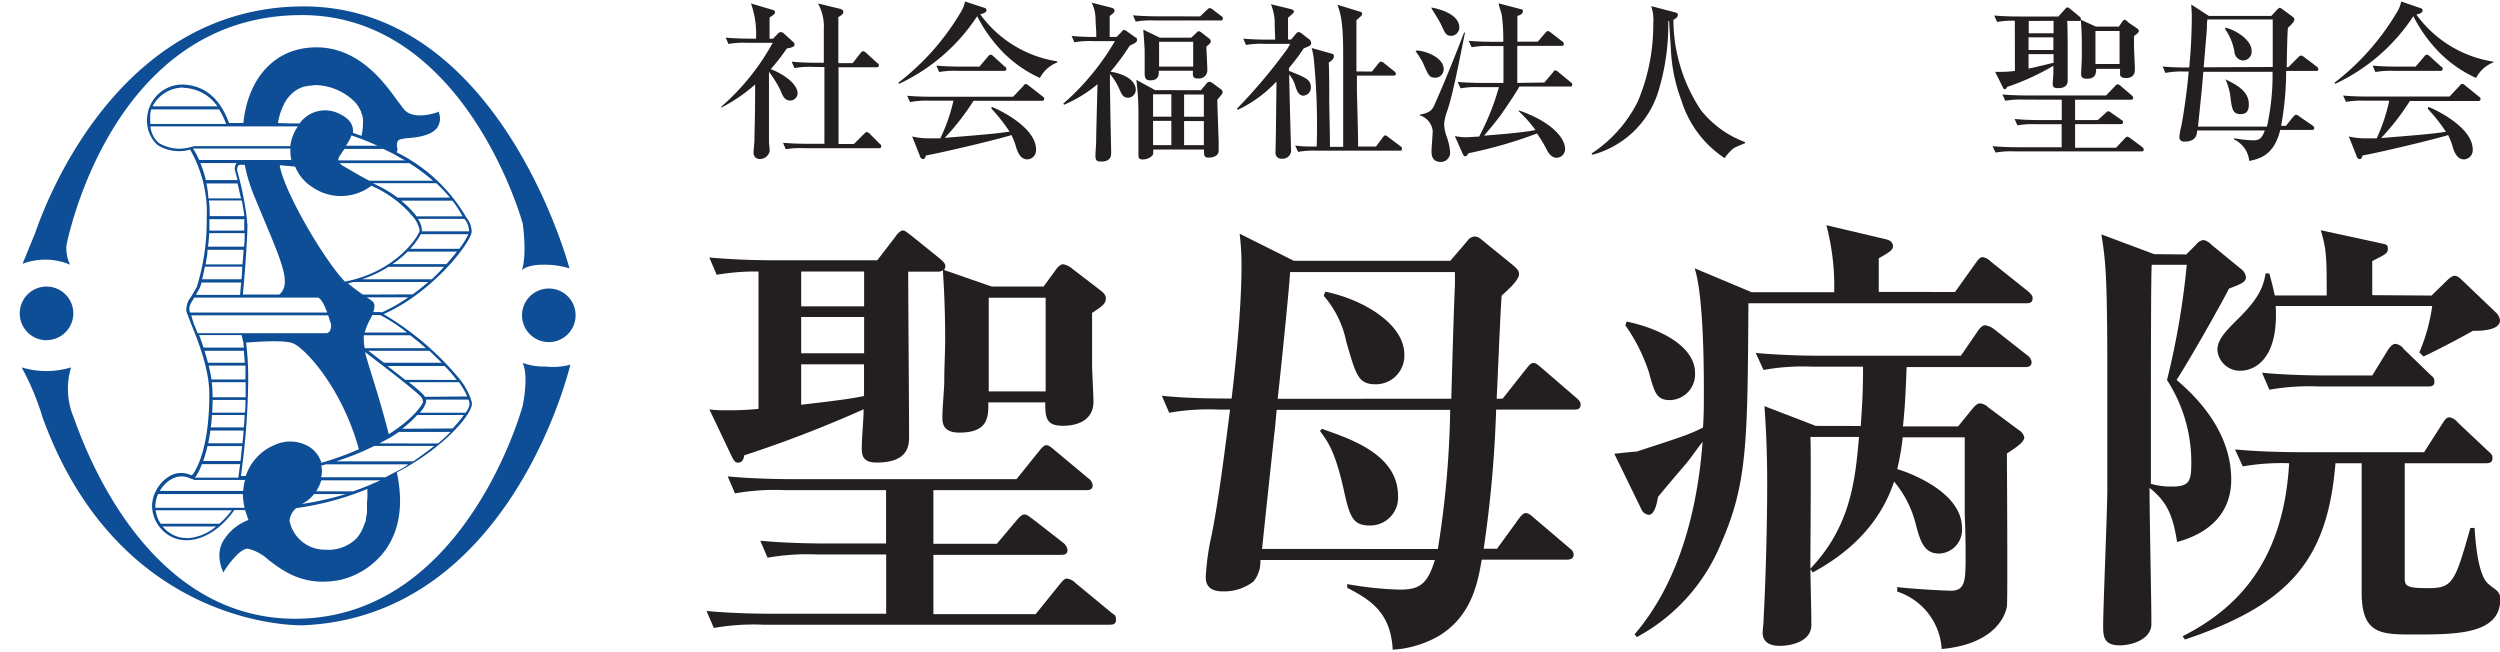
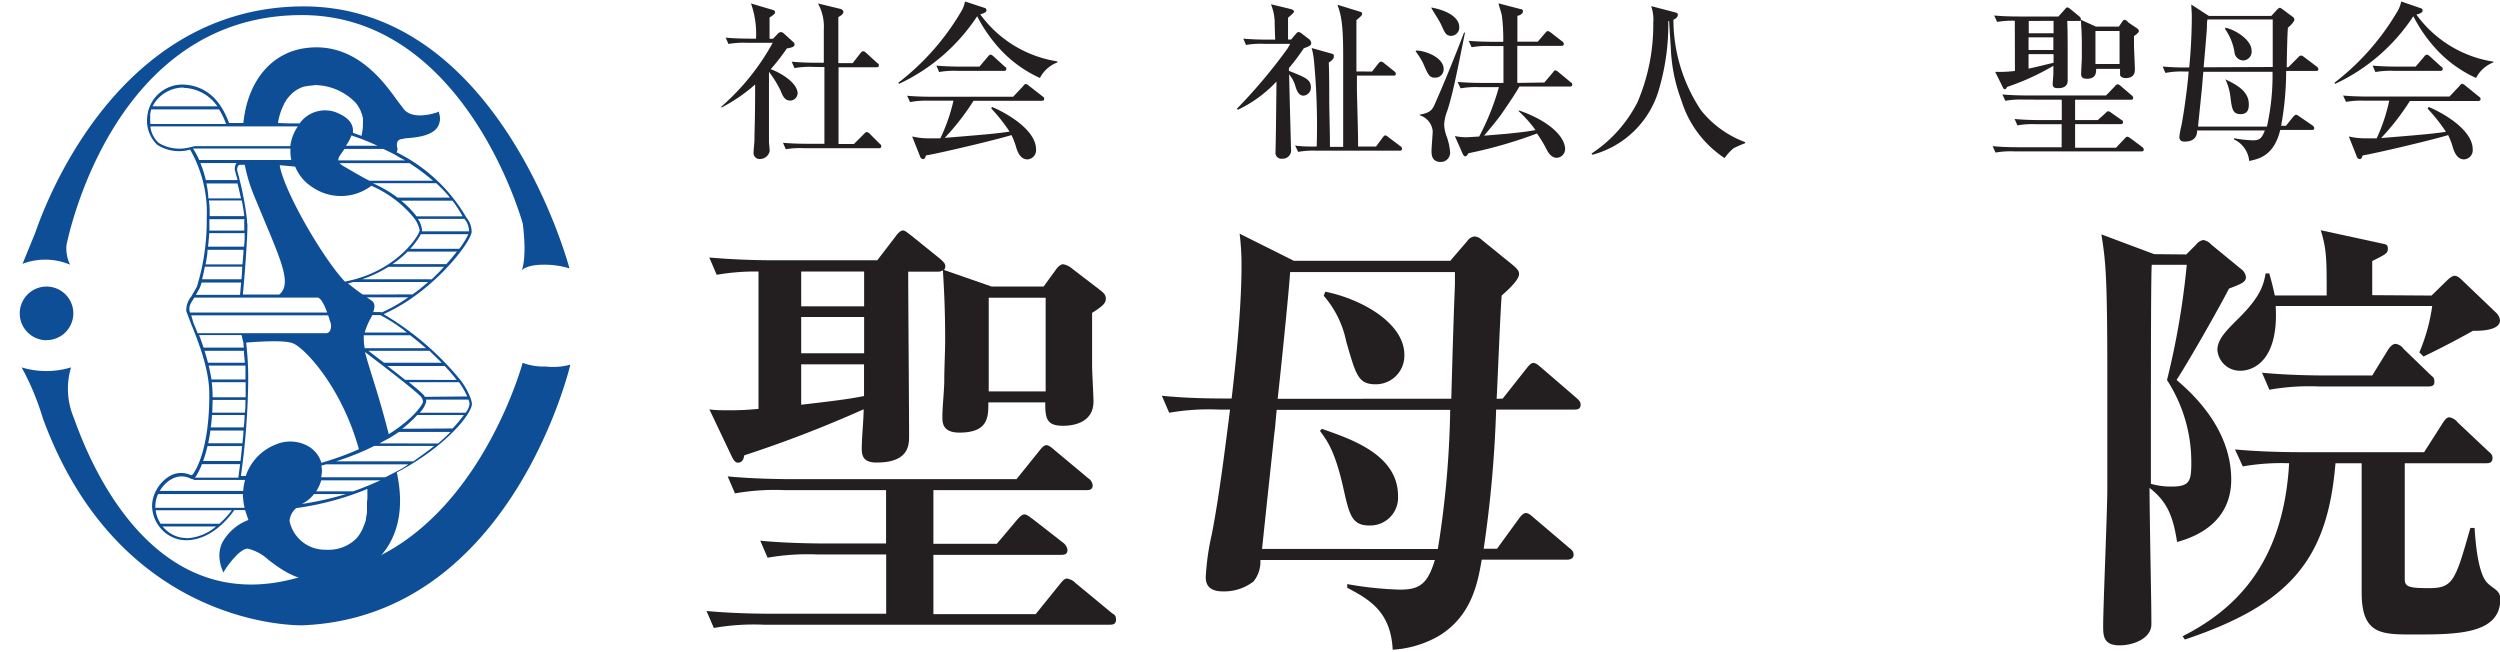
<svg xmlns="http://www.w3.org/2000/svg" id="レイヤー_1" data-name="レイヤー 1" viewBox="0 0 253 66">
  <defs>
    <style>.cls-1{fill:#231f20;}.cls-2{fill:#0e4e96;}</style>
  </defs>
  <title>アートボード 1</title>
  <path class="cls-1" d="M89.67,49.6V55H83.54c-.46,0-3.71,0-6.6-.28l.74,1.72a23.33,23.33,0,0,1,5-.33h7v6H78.1c-.46,0-3.72,0-6.6-.28l.74,1.72a23.33,23.33,0,0,1,5-.33h35c.33,0,.7,0,.7-.51s-.23-.51-.46-.7l-3.63-3a1.49,1.49,0,0,0-.88-.46c-.28,0-.51.33-.74.6l-2.42,3H94.46v-6h12.87c.32,0,.7,0,.7-.51a1.1,1.1,0,0,0-.42-.7l-3.11-2.42c-.28-.19-.56-.46-.83-.46s-.56.33-.79.6l-2,2.37H94.46V49.6h15.42c.32,0,.7,0,.7-.51a1,1,0,0,0-.46-.7l-3.39-2.83c-.32-.28-.6-.51-.84-.51s-.51.32-.7.56l-2.32,2.88H80.24c-.47,0-3.72,0-6.6-.28l.74,1.72a23.19,23.19,0,0,1,5-.33m20.68-19.47h5.76v9.48h-5.76ZM87.44,36.87v3.21c-1.44.28-2.41.42-6.36.88V36.87Zm-6.36-9.39h6.37V31H81.08Zm0,4.6h6.37v3.67H81.08Zm-8.55-4.27a22.62,22.62,0,0,1,4.23-.33V41.38c-1,.09-1.81.14-2.88.14-.88,0-1.49,0-2.09-.09l2.32,4.88c.14.23.28.51.56.51.51,0,.6-.46.65-.74A123.1,123.1,0,0,0,87.4,41.42c0,1.07-.19,2.84-.19,3.95,0,.74.14,1.44,1.49,1.44C92,46.82,92,45,92,44.12c0-2.65-.09-14.26-.09-16.63h3a.83.83,0,0,0,.51-.14c.09,1.49.23,3.72.23,7,0,1.35-.09,2.74-.09,4.13,0,1-.19,2.65-.19,3.72,0,.56,0,1.58,1.72,1.58,2.79,0,2.93-1.44,2.93-2.83v-.23h5.76V41c0,1.53.32,2.09,1.81,2.09.88,0,3.07-.23,3.07-2.46,0-.65-.14-2.93-.14-3.67v-5.3c1.12-.7,1.39-1,1.39-1.44s-.32-.65-.6-.88l-2.79-2.14a2,2,0,0,0-.93-.46c-.32,0-.65.42-.74.56L105.61,29h-5.25l-4.83-1.68a.6.6,0,0,0,.14-.37c0-.32-.28-.51-.46-.7l-3-2.42c-.28-.19-.6-.51-.83-.51s-.56.32-.74.6l-1.86,2.42H78.38c-2.18,0-4.41-.09-6.6-.28Z" />
  <path class="cls-1" d="M133.58,43.61c.74,1,1.49,2,2.32,5.57.65,2.93.88,4,2.7,4a2.82,2.82,0,0,0,2.88-3c0-4.18-4.79-5.76-7.71-6.78m.19-13.47a10.14,10.14,0,0,1,2.28,4.64c1,3.44,1.21,4.32,3,4.32a2.89,2.89,0,0,0,2.88-3c0-3.16-4.27-5.62-8-6.37ZM129.3,40.36c.23-2,1.16-11,1.26-12.83h16.68c0,.51,0,1,0,1.3-.14,3.21-.28,8.32-.37,11.52Zm-1.58,15.19c.19-1.86,1.07-10.08,1.25-11.75.09-.65.09-.88.23-2.32h17.56a97.06,97.06,0,0,1-1.25,14.08Zm23.74-15.19c.09-1.49.37-8.83.51-10.45.84-.74,1.76-1.63,1.76-2.18,0-.33-.23-.56-.6-.88l-3.2-2.6a1.11,1.11,0,0,0-.7-.32,1,1,0,0,0-.74.46l-1.72,2H130.93l-5.48-2.74a25.55,25.55,0,0,1,.19,3.3c0,4.6-.7,10.82-1,13.38-1.49,0-4.37,0-7.06-.28l.74,1.72a23.25,23.25,0,0,1,5-.32h1.16c-.42,3.3-1.12,9-1.86,12.68a25.46,25.46,0,0,0-.6,4.28c0,.79.37,1.44,1.76,1.44a4.86,4.86,0,0,0,3.07-1,3.17,3.17,0,0,0,.7-2.18h17.66c-.74,2.42-1.53,3-3.53,3a35.16,35.16,0,0,1-5.34-.56v.37c2.09,1.12,4.41,2.32,4.6,6.27a10.58,10.58,0,0,0,4.83-1.49c3.11-2,3.76-5.11,4.18-7.62h8.6c.33,0,.7-.09.7-.51s-.37-.6-.46-.7l-3.53-3c-.37-.33-.6-.51-.84-.51s-.51.28-.74.61l-2.18,3h-1.35a122.25,122.25,0,0,0,1.26-14.08h7.85c.32,0,.7,0,.7-.51,0-.28-.19-.46-.46-.7l-3.48-3c-.28-.23-.56-.51-.84-.51s-.51.33-.74.61l-2.37,3Z" />
-   <path class="cls-1" d="M164.48,32.92a17.7,17.7,0,0,1,2.37,4.69c.6,2.18.79,2.88,2.18,2.88a2.61,2.61,0,0,0,2.51-2.74c0-2.65-3.39-4.46-6.92-5.21m25.51-3V26.14c.88-.51,1.44-.79,1.44-1.21s-.32-.61-.65-.7l-6.09-1.44a24.25,24.25,0,0,1,.79,6.78h-8.36l-5.76-2.42c.84,2.6.93,9.15.93,12.17,0,1.77,0,2.7-.09,3.95-1.3.65-1.81.84-6.69,2.42-1.63.14-1.81.19-2.28.23l2.74,5.62a.91.91,0,0,0,.75.56c.6,0,.84-1.25.93-1.81.28-.33.51-.65,2.74-3.25.28-.28,1.49-2,1.77-2.32-.51,6.88-2.37,14.22-6.88,19.47l.23.28a18.82,18.82,0,0,0,8.5-9.43c2.7-6.09,2.7-10.32,2.79-24.35H205c.32,0,.7,0,.7-.51,0-.28-.19-.46-.46-.7l-3.76-3a1.52,1.52,0,0,0-.84-.46c-.28,0-.46.28-.7.6l-2.09,2.93Zm-2,14.68c-.37,4.23-.79,9-4.92,13.33,0-2,.09-12.13,0-13.33Zm-4.37-1.12-5.2-2c.23,3.11.28,5.76.28,7.9,0,4-.14,9.48-.37,13.75,0,.42-.09,1-.09,1.26s0,1.35,1.72,1.35c1.39,0,3.21-.56,3.21-2.09,0-1.77-.09-4.14-.09-5.67l.23.33c4.6-2.47,7.11-5.76,8.23-9.2a10.76,10.76,0,0,1,2.23,4.46c.42,1.53.79,2.83,2.32,2.83a2.4,2.4,0,0,0,2.32-2.6c0-3.58-5.16-5.53-6.55-5.95a26.64,26.64,0,0,0,.56-3.21h6.27c0,1.72,0,6.37,0,7.76.09,2.14.09,3.86.09,4.09,0,2.6,0,3.67-1.49,3.67-.51,0-4.14-.19-5.43-.37v.46a6.53,6.53,0,0,1,4.5,5.81c4.69-.42,6.32-2.74,6.6-4.32.09-.46,0-14.59,0-15.47.7-.46,1.76-1.11,1.76-1.63a1.18,1.18,0,0,0-.56-.74l-3.07-2.28a1.41,1.41,0,0,0-.84-.42c-.28,0-.51.23-.79.56l-1.44,1.77h-5.58c.23-2.23.28-3.72.37-6H204.9c.23,0,.7,0,.7-.51a1,1,0,0,0-.46-.7l-3.3-2.6a2,2,0,0,0-.93-.42c-.28,0-.51.23-.74.56L198.44,36H184.32c-2.23,0-4.41-.09-6.64-.28l.79,1.72a22.19,22.19,0,0,1,5-.33h5.07c0,3.11-.14,4.46-.23,6Z" />
  <path class="cls-1" d="M235.52,38c-.46,0-3.72,0-6.6-.28l.74,1.72a23.31,23.31,0,0,1,5-.33h11c.33,0,.7,0,.7-.46s-.14-.47-.42-.74l-2.69-2.6a1.17,1.17,0,0,0-.84-.51c-.28,0-.56.32-.74.6L240.07,38m0-8.13V26.42c1.39-.7,1.58-.79,1.58-1.26s-.23-.42-.79-.56l-6-1.3c.6,1.95.6,2.93.6,6.6h-5.25c-.19-.84-.28-1.26-.56-2.23h-.37c-.23,1.3-.6,2.46-2.88,4.69-1.16,1.16-2,2-2,3.07a2.29,2.29,0,0,0,2.32,2.09c1.35,0,3.9-1.07,3.58-6.55h15.84a18.56,18.56,0,0,1-1.3,4.69l.42.42c2.23-1.07,4.09-2.09,5-2.6.7,0,2.74,0,2.74-1.07a1.33,1.33,0,0,0-.42-.79l-3.35-3.2c-.33-.33-.56-.51-.84-.51s-.7.42-.79.51l-1.53,1.49Zm-13.1,17.33a22.76,22.76,0,0,1,4.69-.32c-.6,10.55-5.86,15-10.78,17.51l.23.33c10.83-3.62,14.45-8.27,15.24-17.84H239c0,6.41,0,7.11,0,13.1,0,4.23,2,4.23,5.25,4.23,4.32,0,8.78,0,8.78-3.58,0-.88-.65-1-1.25-1.58-1-.88-1.26-4.14-1.35-5.62H250c-1.54,5.44-1.77,6.09-4.23,6.09-2,0-2.41-.14-2.41-.93s0-8.64,0-11.71h8.18c.28,0,.7,0,.7-.51,0-.19,0-.37-.42-.7l-3.11-2.93a1.34,1.34,0,0,0-.84-.51c-.28,0-.51.32-.74.7l-1.81,2.83H232.78c-.46,0-3.72,0-6.6-.28Zm-5.67-20.4a79.36,79.36,0,0,1-2,11.66,15.26,15.26,0,0,1,2.46,8.32c0,1.9-.14,2.46-2,2.46a7.26,7.26,0,0,1-2.09-.28c0-.56,0-1.16,0-1.67,0-9.57,0-19.79.09-20.49ZM218,25.72l-5.34-2c.42,2.65.6,4,.6,14.17V49.51c0,2.18-.42,11.94-.42,13.8,0,1,0,2,1.67,2,1.39,0,3.21-.7,3.21-2.14,0-2.79-.14-7.76-.19-13.8,1.72,1.35,2.37,2.74,2.79,5.48,1.12-.32,5.48-1.53,5.48-6.32,0-5.3-4.18-8.92-5.53-10.08,1.3-2,4.46-7.57,5.3-9.24,1.21-.47,1.72-.65,1.72-1.16a1.19,1.19,0,0,0-.51-.84l-3-2.46a1.43,1.43,0,0,0-.79-.46,1.12,1.12,0,0,0-.74.46l-1,1Z" />
  <path class="cls-1" d="M73,10.89a16.62,16.62,0,0,0,3.42-2.34c0,4-.07,4.43-.07,5.62,0,.18-.09,1.08-.09,1.27a.6.6,0,0,0,.63.65,1,1,0,0,0,1-.8c0-.28-.07-.77-.07-.94s0-1.12,0-1.83,0-4.41,0-5.25A11.06,11.06,0,0,1,79,9.18c.24.61.44,1,1,1a.77.77,0,0,0,.72-.77C80.64,8.29,78.87,7.31,78,7A21,21,0,0,0,79.63,4.9c.42-.07.78-.14.78-.4a.36.36,0,0,0-.07-.19l-1-.91A.45.45,0,0,0,79,3.25a.41.41,0,0,0-.28.16l-.49.51h-.35c0-.17,0-1,0-1.24,0-.4,0-.66,0-.91.33-.21.56-.37.56-.52S78.27,1,78.19,1L76,.35a9.22,9.22,0,0,1,.51,3.56h-.59c-.17,0-1.39,0-2.48-.1l.28.64a8.76,8.76,0,0,1,1.88-.12h2.6A23.67,23.67,0,0,1,73,10.79m10.43-4c0,1.43,0,1.74,0,4.59v3.17H81.72c-.18,0-1.4,0-2.48-.1l.28.65A8.7,8.7,0,0,1,81.4,15h7.52c.11,0,.26,0,.26-.19s-.07-.17-.15-.26l-1-1a.55.55,0,0,0-.33-.19c-.07,0-.17.1-.28.21l-1,1H84.86c0-2.81,0-3.12,0-6.24V6.81h3.8c.12,0,.28,0,.28-.19s-.07-.16-.18-.26l-1.1-1a.57.57,0,0,0-.31-.18c-.1,0-.21.12-.28.21l-.78,1H84.84V2.22c0-.21,0-.35,0-.49.21-.12.51-.3.51-.51s-.18-.3-.51-.37L82.78.35A4.88,4.88,0,0,1,83.37,3c0,1.67,0,1.85,0,3.35h-.77c-.17,0-1.39,0-2.48-.11l.28.65a8.86,8.86,0,0,1,1.88-.12Z" />
  <path class="cls-1" d="M97.24,6.74c-.18,0-1.39,0-2.48-.1l.28.65a8.69,8.69,0,0,1,1.88-.12h4.66c.1,0,.26,0,.26-.19s-.07-.16-.18-.26l-1.1-1c-.05-.05-.21-.19-.31-.19a.43.43,0,0,0-.28.21l-.85,1m1.2,4.24a17.45,17.45,0,0,1,1.85,2.34c-1.31.19-2.22.28-6.56.63a24.65,24.65,0,0,0,2.91-3.75h6.87c.12,0,.28,0,.28-.19s-.1-.19-.17-.26l-1.36-1.06a.66.66,0,0,0-.33-.19c-.09,0-.18.09-.28.23l-1,1.06H94.29c-.17,0-1.41,0-2.49-.1l.3.64A8.68,8.68,0,0,1,94,10.19h2.49A17.7,17.7,0,0,1,95.16,14L94,14a7.24,7.24,0,0,1-1.69-.19l.77,1.94c0,.09.14.35.33.35s.23-.18.3-.37c1.31-.21,7.15-1.59,8.65-2.06a7,7,0,0,1,.49,1.29c.28.89.68,1.17,1.13,1.17a.93.93,0,0,0,.87-1c0-2.14-3.42-3.89-4.47-4.31ZM107,6.21a11.87,11.87,0,0,1-7.8-4.76c.23-.07.63-.17.63-.4s-.17-.24-.28-.28L97.66.15a3.12,3.12,0,0,1-.44,1.1,25.12,25.12,0,0,1-6.32,7.13l.09.1a19.1,19.1,0,0,0,7.9-6.84,14.89,14.89,0,0,0,2.46,3.49,12.52,12.52,0,0,0,3.89,2.76A3.31,3.31,0,0,1,107,6.32Z" />
-   <path class="cls-1" d="M117.14,1.65c-.18,0-1.39,0-2.48-.1l.28.64a8.75,8.75,0,0,1,1.89-.12h6.66c.12,0,.26,0,.26-.19s-.1-.21-.19-.28l-.8-.61a.66.66,0,0,0-.33-.17c-.12,0-.19.1-.3.19l-.68.65M112.3,3.74c0-.3,0-1.76,0-2.11.24-.21.49-.35.49-.54s-.17-.28-.31-.31l-2-.51a3.91,3.91,0,0,1,.39,1.66c0,.44.09,1.22.07,1.81-.52,0-1.36,0-2.49-.1l.28.64a8.8,8.8,0,0,1,1.89-.12h2.21a25.17,25.17,0,0,1-5.23,6.33l.09.11a13.62,13.62,0,0,0,3.38-2.08c-.05,1.81-.14,5.2-.14,5.72s-.07,1.12-.07,1.4c0,.47,0,.71.59.71,1,0,1-.63,1-.94s-.16-7.13-.12-7.92A6.13,6.13,0,0,1,113.27,9c.23.52.39.89.87.89a.8.8,0,0,0,.8-.78c0-1.15-1.53-1.71-2.56-1.85a22.8,22.8,0,0,0,1.94-2.63c.38-.21.75-.31.75-.57s-.12-.24-.23-.32l-.78-.56a.63.63,0,0,0-.31-.15c-.11,0-.21.14-.31.26l-.44.45Zm5,.49h3.45V6.74h-3.45Zm.07-.42L115.7,3c.05.75.1,1.29.14,2.06,0,.35,0,2,0,2.39,0,.56.21.68.58.68.87,0,.85-.61.85-.85V7.16h3.45v.36c0,.42.33.42.54.42a.83.83,0,0,0,.92-.89c0-.35-.09-2.09-.1-2.32.24-.22.45-.36.45-.54s-.12-.24-.24-.35l-.65-.51c-.1-.07-.23-.17-.33-.17s-.19.12-.31.23l-.44.42Zm4.46,8h-2V9.57h2Zm0,2.88h-2V12.25h2Zm-5.14-2.46h1.85v2.46h-1.85Zm0-2.69h1.85v2.27h-1.85Zm.21-.42L115,8.08a28.8,28.8,0,0,1,.21,3.94c0,1.12,0,2.62,0,2.76,0,.3,0,.84,0,.89,0,.24,0,.47.44.47s1.06-.28,1.06-.66c0-.12,0-.26,0-.35h5.13v.09c0,.59.07.73.49.73.05,0,1,0,1-.7,0-.24,0-.49,0-.8s-.14-3.91-.14-4.35c.32-.4.54-.59.54-.77s-.14-.26-.24-.35l-.77-.56a.63.63,0,0,0-.35-.14.39.39,0,0,0-.28.19l-.56.66Z" />
  <path class="cls-1" d="M137.27,7.23c0-1.73,0-3.45,0-5.18.16-.18.58-.44.58-.64s-.18-.21-.33-.26L135.35.48c.32.91.58,1.71.58,5,0,1.34,0,7.9,0,9.38h-1.34c0-1.52-.05-3-.07-4.53,0-.89,0-3.21-.05-4,.24-.14.52-.36.52-.63s-.15-.24-.33-.3l-1.92-.54a7.26,7.26,0,0,1,.23,1.25,68.85,68.85,0,0,1,.28,8.72c-1,0-1.43,0-2.18-.1l.3.64a8.74,8.74,0,0,1,1.88-.12h8.37c.12,0,.26,0,.26-.19s-.12-.23-.21-.3l-1.13-.85c-.19-.16-.28-.21-.35-.21s-.16.07-.28.24l-.66.89h-1.81c0-1.59-.09-4.15-.12-5.74V7.65H141c.12,0,.26,0,.26-.19a.37.37,0,0,0-.18-.26l-1-.8a.61.61,0,0,0-.33-.17c-.09,0-.18.11-.27.21l-.63.8M130.66,4h-.31V1.8c.17-.16.61-.51.61-.63s-.23-.22-.28-.24L128.62.43A5.25,5.25,0,0,1,129,2.2c0,.32,0,.47.05,1.81h-.75c-.18,0-1.4,0-2.48-.1l.28.64A8.78,8.78,0,0,1,128,4.44h2.56a5.07,5.07,0,0,1-.26.47A54.54,54.54,0,0,1,125.18,11l.09.11a12.85,12.85,0,0,0,3.91-2.86c-.05,5-.07,6-.1,7.15a.59.59,0,0,0,.66.66.85.85,0,0,0,.91-1c0-.16-.12-4.31-.19-7.54a3.37,3.37,0,0,1,.66,1.29c.09.26.28.87.77.87a.81.81,0,0,0,.77-.84c0-.82-.57-1-2.22-1.67V6.89a21.18,21.18,0,0,0,1.5-2c.23-.1.75-.24.75-.47a.53.53,0,0,0-.26-.49l-.66-.51a.71.71,0,0,0-.36-.18c-.11,0-.19.11-.3.23Z" />
  <path class="cls-1" d="M148.16,3.3c-.68,1.8-1.87,4.78-2.93,7.17-.26.63-.47.94-1.55,1.13l0,.07a1.86,1.86,0,0,1,1.31,1.6c0,.28-.12,1.67-.12,2s0,1.12.94,1.12a.94.94,0,0,0,.94-1,6,6,0,0,0-.36-1.61,3.87,3.87,0,0,1-.24-1.18,4.28,4.28,0,0,1,.28-1.29c.65-1.83,1.43-6.13,1.83-8m-5,1.88A8.59,8.59,0,0,1,144,6.35c.51,1.19.64,1.51,1.2,1.51A.85.85,0,0,0,146.1,7c0-1.27-2.08-1.92-2.78-1.88ZM144.88.86c.33.57.71,1.1,1,1.71.35.78.47,1.06,1,1.06a.85.85,0,0,0,.8-.87c0-1-1.22-1.71-2.83-2Zm8.67,7.53V4.64H158c.1,0,.26,0,.26-.19a.35.35,0,0,0-.19-.28l-1.12-.87a.74.74,0,0,0-.32-.16c-.08,0-.17.09-.28.23l-.73.85h-2.06c0-1,0-1.83,0-2.62.12,0,.56-.17.56-.44s-.21-.22-.32-.26L151.66.34c0,.18.3,1,.33,1.24a18.63,18.63,0,0,1,.14,2.65h-1c-.17,0-1.39,0-2.5-.1l.3.65a8.87,8.87,0,0,1,1.88-.12h1.34V8.39H150c-.18,0-1.4,0-2.49-.1l.3.65a8.73,8.73,0,0,1,1.88-.12h2a24.89,24.89,0,0,1-2,5c-.19,0-1.08.07-1.29.07a6.06,6.06,0,0,1-1.17-.12l.8,1.81c.07.14.14.24.26.24s.24-.16.31-.31a45.81,45.81,0,0,0,6.94-2,12.45,12.45,0,0,1,1,1.66c.12.24.45.8,1,.8a.89.89,0,0,0,.85-.87c0-1.15-1.39-2.79-4.69-3.93l0,.09a12.37,12.37,0,0,1,1.69,1.9c-.94.19-2.28.31-2.93.38l-2.27.19c.61-.73,1.13-1.34,1.69-2.09.21-.31,1.45-2.08,1.88-2.88h5.09c.1,0,.26,0,.26-.19s-.09-.18-.17-.26l-1.21-1a.68.68,0,0,0-.33-.19c-.11,0-.18.11-.26.23l-.85,1Z" />
  <path class="cls-1" d="M176.6,14.38a10.31,10.31,0,0,1-4.45-3.21A16.57,16.57,0,0,1,169.35,2c.14-.07.45-.21.45-.52,0-.14-.12-.19-.28-.23L167.1.62a4.21,4.21,0,0,1,.21,1.71,19.89,19.89,0,0,1-1.59,8,13.57,13.57,0,0,1-4.66,5.21l.1.12A9.57,9.57,0,0,0,167.9,9a23.23,23.23,0,0,0,.93-6.87l.09,0c0,.24.09,1.53.17,2.79a16.66,16.66,0,0,0,1.06,5.22A10.81,10.81,0,0,0,174.53,16a5,5,0,0,1,.91-1,11.85,11.85,0,0,1,1.17-.51" />
  <path class="cls-1" d="M208.65,10.09v2.06h-2.29c-.17,0-1.39,0-2.48-.11l.28.65a8.66,8.66,0,0,1,1.88-.12h2.6V14.9h-4.5c-.17,0-1.39,0-2.49-.11l.3.65a8.7,8.7,0,0,1,1.88-.12h12.86c.12,0,.26,0,.26-.19a.39.39,0,0,0-.17-.26L215.61,14a.79.79,0,0,0-.33-.17c-.09,0-.19.12-.28.21l-.86.91H210V12.56h4.57c.12,0,.28,0,.28-.19s-.1-.19-.17-.24l-1-.7a.6.6,0,0,0-.33-.17c-.1,0-.19.11-.3.21l-.75.68H210V10.09h5.62c.12,0,.26,0,.26-.19a.36.36,0,0,0-.17-.26l-1.08-.93a.62.62,0,0,0-.33-.18c-.1,0-.21.12-.28.21l-.89.92h-8c-.17,0-1.39,0-2.49-.1l.3.64a8.9,8.9,0,0,1,1.88-.12m7.24-6.94h2.44V6.48h-2.44Zm-4.24,2.34c0,.24,0,.66,0,.87-1.27.31-2.21.54-2.53.59V5.48Zm0-3.37,0,1.26h-2.51V2.12Zm-2.53,1.67h2.51V5.06h-2.51Zm-1.38,3.4a12.72,12.72,0,0,1-2,.09l.76,1.53c.07.16.11.23.21.23s.19-.09.23-.23a24.71,24.71,0,0,0,4.69-2.14c0,.19,0,.45,0,.82,0,.16-.07.87-.07,1,0,.38.18.44.58.44s.94-.12.94-.77c0-.3,0-.93,0-1.17V5.45c0-.47,0-2.81-.05-3.33h1.18c.14,0,.18,0,.21-.07,0,.24.09,1.17.09,2.37,0,.28,0,.75,0,1.08s0,.33,0,.36c0,.23-.07,1.33-.07,1.57s0,.54.59.54c.93,0,.93-.63.93-1v0h2.42c0,.16,0,.52,0,.61s.14.32.57.32c.77,0,.93-.45.93-.86s-.09-2.09-.09-2.48,0-.7,0-.91c.07-.05.49-.33.49-.49s-.1-.24-.21-.31l-.87-.59A.63.63,0,0,0,215,2c-.09,0-.19.14-.26.24l-.31.45H212.1L210.58,2a.26.26,0,0,0,0-.1c0-.12-.12-.21-.18-.26l-.85-.7c-.09-.07-.23-.19-.33-.19s-.18.1-.28.22l-.63.7h-4c-.17,0-1.41,0-2.5-.1l.3.65a8.64,8.64,0,0,1,1.79-.12Z" />
  <path class="cls-1" d="M225.2,8a5.92,5.92,0,0,1,.54,2c.14,1,.21,1.55,1,1.55s.84-.59.84-1c0-1.2-1-1.87-2.29-2.48m-.1-5.11a5.5,5.5,0,0,1,.94,2.32.92.92,0,0,0,.87.84.89.89,0,0,0,.86-1c0-1.13-1.76-2.16-2.67-2.32Zm-2.75,9.85c.07-.71.4-3.87.43-4.27s.07-.91.11-1.27h7a23.67,23.67,0,0,1-.42,4.83,6.76,6.76,0,0,1-.15.71Zm.57-6c.05-.63.3-3.42.33-4,0-.24,0-.54.05-.84H230c0,.75,0,1.94,0,2.65s0,1.45,0,2.16Zm8.41,0c0-.57.05-3.4.12-4,.4-.35.65-.66.65-.84s-.19-.28-.32-.38l-.89-.66c-.09-.05-.17-.14-.26-.14s-.21.12-.3.21l-.56.61h-6.33L221.76.46c0,.33.05.71.05,1.22,0,.28,0,2.5-.26,5.15-.61,0-1.69,0-2.69-.1l.28.65A8.39,8.39,0,0,1,221,7.24h.49c-.12,1.66-.52,4.45-.75,5.56a7.46,7.46,0,0,0-.19,1.06c0,.21.09.47.51.47.94,0,1.29-.45,1.29-1.13h6.85c-.31.84-.56,1-1.22,1a13.18,13.18,0,0,1-1.9-.21v.12a2.68,2.68,0,0,1,1.54,2.18c1-.21,2.51-.54,3.14-3.14h3.16c.14,0,.28,0,.28-.19a.35.35,0,0,0-.17-.26l-1.33-.91a.76.76,0,0,0-.33-.18c-.1,0-.19.11-.3.21l-.73.91h-.49a31.13,31.13,0,0,0,.51-5.55h3c.12,0,.26,0,.26-.19a.38.38,0,0,0-.18-.26l-1.24-.94c-.12-.09-.23-.17-.31-.17a.44.44,0,0,0-.3.17l-1,1Z" />
  <path class="cls-1" d="M242.59,6.74c-.18,0-1.39,0-2.48-.1l.28.65a8.73,8.73,0,0,1,1.89-.12h4.66c.1,0,.26,0,.26-.19s-.07-.16-.18-.26l-1.1-1c-.05-.05-.21-.19-.32-.19a.42.42,0,0,0-.28.21l-.86,1M245.68,11a17.3,17.3,0,0,1,1.85,2.34c-1.31.19-2.21.28-6.56.63a24.65,24.65,0,0,0,2.91-3.75h6.87c.12,0,.28,0,.28-.19s-.1-.19-.17-.26L249.5,8.67a.65.65,0,0,0-.33-.19c-.09,0-.17.09-.28.23l-1,1.06h-8.28c-.17,0-1.41,0-2.49-.1l.3.64a8.68,8.68,0,0,1,1.88-.12h2.49A17.82,17.82,0,0,1,240.52,14l-1.13,0a7.26,7.26,0,0,1-1.69-.19l.77,1.94c0,.09.14.35.33.35s.23-.18.3-.37c1.31-.21,7.15-1.59,8.65-2.06a7,7,0,0,1,.49,1.29c.28.89.68,1.17,1.13,1.17a.93.93,0,0,0,.87-1c0-2.14-3.42-3.89-4.47-4.31Zm6.66-4.76a11.87,11.87,0,0,1-7.8-4.76c.23-.07.63-.17.63-.4s-.17-.24-.28-.28L243,.15a3.12,3.12,0,0,1-.44,1.1,25.12,25.12,0,0,1-6.32,7.13l.09.1a19.11,19.11,0,0,0,7.9-6.84,14.89,14.89,0,0,0,2.46,3.49,12.52,12.52,0,0,0,3.89,2.76,3.31,3.31,0,0,1,1.74-1.57Z" />
  <path class="cls-2" d="M4.67,34.42A2.71,2.71,0,1,0,2,31.72a2.71,2.71,0,0,0,2.71,2.71" />
-   <path class="cls-2" d="M55.54,29.2a2.71,2.71,0,1,0,2.71,2.71,2.7,2.7,0,0,0-2.71-2.71" />
  <path class="cls-2" d="M7.1,26.8a3.76,3.76,0,0,1-.37-2c.19-.93,4.73-23,23.46-23.27C47.06,1.23,52.9,22.62,52.9,22.62s.46,3.15-.09,4.73c0,0,.46-.56,2.13-.56a8.57,8.57,0,0,1,2.69.37S50.58.35,30.37.65C11.45.93,4.31,21.42,3.57,23.55L2.28,26.7a6.44,6.44,0,0,1,4.82.09" />
-   <path class="cls-2" d="M55.21,37.09a6.06,6.06,0,0,1-2.32-.37c.65,1.39,0,4.36,0,4.36s-5.56,20.68-22,21.51C15,63.4,8.58,45.34,7.47,42.28a7.54,7.54,0,0,1-.28-5.1,8.63,8.63,0,0,1-5,0,26.22,26.22,0,0,1,2.13,5.1c7.88,21.6,26.33,21,26.33,21C51.78,62.4,57.72,36.9,57.72,36.9a6.41,6.41,0,0,1-2.5.19" />
+   <path class="cls-2" d="M55.21,37.09a6.06,6.06,0,0,1-2.32-.37s-5.56,20.68-22,21.51C15,63.4,8.58,45.34,7.47,42.28a7.54,7.54,0,0,1-.28-5.1,8.63,8.63,0,0,1-5,0,26.22,26.22,0,0,1,2.13,5.1c7.88,21.6,26.33,21,26.33,21C51.78,62.4,57.72,36.9,57.72,36.9a6.41,6.41,0,0,1-2.5.19" />
  <path class="cls-2" d="M22.2,53H16.26a3.25,3.25,0,0,1-.51-1.36h7.71A8.92,8.92,0,0,1,22.2,53m-3.3,1.45a3.09,3.09,0,0,1-2.21-.92,2.43,2.43,0,0,1-.23-.25h5.4A4.93,4.93,0,0,1,18.9,54.47ZM16,50h8.58v0a6.72,6.72,0,0,0,.17,1.39H15.72s0-.09,0-.13A3,3,0,0,1,16,50Zm1.27-1.45a2,2,0,0,1,2.07-.09l.08,0,.24.11h5.14a5.76,5.76,0,0,0-.19,1.11H16.17A3.39,3.39,0,0,1,17.29,48.52Zm3.16-1.58H24.3c-.09.71-.16,1.19-.18,1.37H19.69l.1-.07A7,7,0,0,0,20.45,46.93ZM21.12,37h3.72c0,.46,0,.93,0,1.4H21.4C21.33,37.93,21.23,37.46,21.12,37Zm-1.77-5.09H33.21c.06.18.12.37.18.58a1.16,1.16,0,0,1,0,1,.57.57,0,0,1-.31.23H20c-.15-.39-.29-.73-.41-1Zm.25-1.69.06-.1H32.2c.23.1.54.48.91,1.51H19.24l-.05-.13C19.09,31,19.28,30.72,19.6,30.22Zm.6-1.05a4.37,4.37,0,0,0,.2-.58h4c-.05.61-.09,1.06-.11,1.25H19.82ZM21,25.28h3.64c0,.49-.07,1-.1,1.48H20.81C20.88,26.31,21,25.81,21,25.28Zm-.14-6.71h3.18v0c.11.45.23,1,.35,1.51h-3.3C21.06,19.55,21,19.06,20.89,18.57Zm-1.59-3.68a4.05,4.05,0,0,1-3.18-.41,2.56,2.56,0,0,1-.87-1.69h7.89v0h1.63l3.16,0,.87,0,1.37,0a4.51,4.51,0,0,0-.76,2H19.7l-.28.07h0Zm-.71-6A4.32,4.32,0,0,1,22,10.76H15.44A3.52,3.52,0,0,1,18.58,8.86Zm-3.37,2.83a2.64,2.64,0,0,1,.12-.65h6.86a7.7,7.7,0,0,1,.71,1.48H15.22A5.76,5.76,0,0,1,15.21,11.69ZM41,16.23H34.24a.3.3,0,0,1,0-.06.72.72,0,0,1,.12-.37l.32-.47.18-.26h3.93c.39.19.78.37,1.15.57l.16.09h0Q40.54,16,41,16.23ZM45.54,20h-5.3a13.71,13.71,0,0,0-2.51-1.46h6.42A15.42,15.42,0,0,1,45.54,20Zm1.93,3.41H42.7a.65.65,0,0,0,0-.18,2.33,2.33,0,0,0-.41-1.08H47A2,2,0,0,1,47.47,23.46Zm-3.89,4.9.19-.05H36.65A12.26,12.26,0,0,0,39.31,27h5.62C44.52,27.47,44.07,27.92,43.58,28.36Zm-5,3.27h-.81a2,2,0,0,0,.11-.45h0a.69.69,0,0,0-.33-.75h0l-.08-.06-.35-.23h4.2A16.37,16.37,0,0,1,38.61,31.63Zm6.13,5.13H38.86l-1.58-1.21h6.18C43.9,35.93,44.33,36.34,44.74,36.75ZM41,38.44c-.56-.45-1.19-.94-1.79-1.4H45a16.54,16.54,0,0,1,1.22,1.41Zm2,1.72v0a1.13,1.13,0,0,0-.29-.35c-.24-.24-.73-.65-1.33-1.13h5.07a7.47,7.47,0,0,1,.83,1.44Zm4.14,1.61H42.47a2.62,2.62,0,0,0,.65-1.06.92.92,0,0,0,0-.27h4.29a2.84,2.84,0,0,1,.11.39A1.63,1.63,0,0,1,47.12,41.76Zm-8.73,3.1c.33-.18.65-.36,1-.54l.09-.05h0l.88-.57h5.22c-.37.37-.8.77-1.27,1.17ZM34,46.69q1.29-.41,2.44-.9h0l.15-.06c.44-.19.87-.39,1.28-.6h6.07c-.62.51-1.33,1-2.11,1.56ZM40,47.78l-1,.52h-6.5a3.22,3.22,0,0,0,.08-.67,3,3,0,0,0-.06-.51h0l.47-.13h8.32C41,47.25,40.51,47.52,40,47.78ZM24.5,45.14c-.06.59-.12,1.13-.17,1.58v-.07H20.56A12.17,12.17,0,0,0,21,45.14Zm.14-1.57c0,.49-.08,1-.13,1.41v-.12H21.07c.09-.43.17-.87.22-1.29ZM21.45,42h3.3q0,.64-.09,1.25H21.33C21.39,42.85,21.43,42.43,21.45,42Zm3-8.09.07.32.12.48c0,.15,0,.31.05.47H20.58l.08.17c-.17-.51-.34-1-.51-1.44Zm0-5.65h-4c.09-.35.19-.77.28-1.27h3.78C24.5,27.49,24.47,27.92,24.43,28.31Zm-3.26-4.67h3.57c0,.42,0,.89-.07,1.37H21.05Q21.13,24.34,21.17,23.63Zm3.55-1.72H21.22c0-.52,0-1.05-.08-1.58h3.33C24.58,20.89,24.68,21.44,24.73,21.91Zm4.77-5.68H20.16a8.2,8.2,0,0,0-.63-1.16h9.86c0,.08,0,.15,0,.22A4.08,4.08,0,0,0,29.49,16.23Zm-1.38-3.74a6.28,6.28,0,0,1,.63-1.94h0c0-.09.11-.19.17-.28l0-.05.17-.23.06-.07.16-.19.09-.09.16-.16.12-.1.16-.13.16-.1.16-.1.19-.09.17-.08.23-.08L31,8.73l.28-.06.15,0,.47-.06A5.83,5.83,0,0,1,36,10.41a3.21,3.21,0,0,1,.31.44l.07.13a2.89,2.89,0,0,1,.17.36s0,.09.05.14a3.11,3.11,0,0,1,.13.52v0a3.8,3.8,0,0,1,0,.51c0,.06,0,.11,0,.17a5.4,5.4,0,0,1-.15,1.07l-.86-.31c0-.08,0-.16,0-.24,0-.74-.54-1.34-1.61-1.79a3.17,3.17,0,0,0-3.79,1.08l-.95,0Zm7.44,1.25,1.08.39h0c.53.21,1.05.43,1.56.66H35A4.11,4.11,0,0,0,35.56,13.73Zm5.94,11.48a7.35,7.35,0,0,0,1.08-1.48h4.81a8.14,8.14,0,0,1-.92,1.48Zm-.27.28h5c-.31.39-.66.82-1.07,1.27H39.72A11.05,11.05,0,0,0,41.23,25.49Zm-4.52,4.35c-.52-.34-1.17-.86-1.5-1.13l.54-.14h7.57c-.49.43-1,.85-1.58,1.25Zm.19,5.41a4.24,4.24,0,0,1-.09-.81,3.9,3.9,0,0,1,0-.48h4.69c.52.4,1.06.84,1.6,1.31H36.89Zm0,.38c1,.77,4.78,3.64,5.57,4.43a.89.89,0,0,1,.33.64c0,.15-.8,1.6-3.47,3.27-.69-2.73-1.32-4.72-1.78-6.18C37.3,36.9,37.08,36.21,36.94,35.63Zm.48-16.87.14.05A11.37,11.37,0,0,1,41.85,22a3,3,0,0,1,.62,1.3c0,.43-2.07,3.8-6.7,5h0c-.28.07-.56.14-.86.2h0c-2-2.06-6-8.76-6.59-11.67l0-.11,1.55.14a4.43,4.43,0,0,0,1.74,2.08,5.1,5.1,0,0,0,6-.16l0-.07h0l0,0h0ZM25,22.25a33,33,0,0,0-1-5,.57.57,0,0,1,0-.07.67.67,0,0,1,.11-.41.28.28,0,0,1,.22-.09h.44a16.48,16.48,0,0,0,.92,3.07l1.08,2.6c1.85,4.41,2.7,6.45,1.49,7.46l-3.68,0c.07-.76.46-5.15.46-7.09C25,22.54,25,22.38,25,22.25Zm-.28,0c0,.27,0,.64,0,1.09H21.19c0-.38,0-.77,0-1.16h3.54S24.76,22.24,24.76,22.26ZM21.52,40.47h3.32c0,.43,0,.87-.06,1.29h-3.3C21.5,41.25,21.51,40.8,21.52,40.47Zm15.64,8.71c-.46.2-.93.37-1.41.54v0H32a4.28,4.28,0,0,0,.51-1.11h6C38.07,48.79,37.62,49,37.16,49.19ZM30.55,51A3.59,3.59,0,0,0,31.78,50H35A30.42,30.42,0,0,1,30.55,51Zm6.59-.18c0,.09,0,.18,0,.26s0,.33,0,.49l0,.2c0,.22-.06.43-.1.63l0,.11c0,.16-.08.31-.13.46l-.07.18a3.61,3.61,0,0,1-.14.35,1.71,1.71,0,0,1-.08.17,3.16,3.16,0,0,1-.18.32l-.09.14a3.39,3.39,0,0,1-.31.39,4,4,0,0,1-3.07,1.11,3.65,3.65,0,0,1-3.67-2.92,1.9,1.9,0,0,1,.68-1.29,29.25,29.25,0,0,0,7.2-1.94c0,.3,0,.59,0,.87S37.14,50.71,37.14,50.87Zm-4.62-4a2.88,2.88,0,0,0-1.43-1.72A3.73,3.73,0,0,0,27.87,45a5.17,5.17,0,0,0-3,3.17l-.49,0a74.74,74.74,0,0,0,.74-9.67,31,31,0,0,0-.21-3.83c1.2-.09,3.84-.28,4.73.07,1.16.44,4.94,4.41,6.68,10.72A29.38,29.38,0,0,1,32.51,46.84Zm8.18-3.43A11.45,11.45,0,0,0,42.22,42h4.72a12.32,12.32,0,0,1-1.14,1.36Zm-2.26-11.5h.05a17.07,17.07,0,0,1,2.69,1.76H36.91a6.67,6.67,0,0,1,.61-1.45l.17-.32Zm7.3-11.64a11.11,11.11,0,0,1,1.07,1.64H42.15l-.08-.11a9.75,9.75,0,0,0-1.47-1.47h5.3ZM41.41,16.5a19.43,19.43,0,0,1,2.41,1.79H37.4c-.32-.11-2.54-1.42-2.54-1.42a1.86,1.86,0,0,1-.49-.36h7Zm-21.14,0H24l-.06,0a1,1,0,0,0-.17.72s.12.43.27,1H20.83A11.34,11.34,0,0,0,20.28,16.51Zm.42,19h4c0,.4.06.8.09,1.21H21.05C20.94,36.3,20.82,35.9,20.7,35.51Zm.82,4.36a10.26,10.26,0,0,0-.08-1.18h3.43c0,.5,0,1,0,1.52H21.52C21.52,40,21.51,39.89,21.51,39.86Zm26.24,1a.45.45,0,0,0,0-.1,3.74,3.74,0,0,0-.18-.6h0a7.37,7.37,0,0,0-.95-1.67v0h0A29.22,29.22,0,0,0,39,31.9l-.17-.1.17-.09a18,18,0,0,0,2.76-1.6l0,0A23,23,0,0,0,45.31,27l0,0c1.52-1.63,2.42-3.09,2.42-3.55a2.24,2.24,0,0,0-.46-1.34,4.52,4.52,0,0,1-.26-.41,16.7,16.7,0,0,0-6.86-6.28l.09-.34,0,0a1.06,1.06,0,0,1,0-.78.57.57,0,0,1,.46-.23L41,14c.91-.07,2.61-.18,3.26-1.1a1.65,1.65,0,0,0,.17-1.46l0-.15-.14.06s-2.33.88-3.37-.24l-.69-.9c-1.39-1.94-4.3-6-9.26-5.35-3.5.44-5.92,3.35-6.34,7.59H23.18c-.9-2.46-2.43-3.78-4.59-3.89a3.57,3.57,0,0,0-3.67,3.1,3.39,3.39,0,0,0,1,3,4.1,4.1,0,0,0,3.32.48,12.84,12.84,0,0,1,1.68,7,22.56,22.56,0,0,1-1,6.89l-.58,1a2.15,2.15,0,0,0-.48,1.17,1.44,1.44,0,0,0,0,.31l.45,1.19c.65,1.6,1.87,4.58,1.87,7.12,0,0,0,.15,0,.39,0,1.28-.12,5.49-1.65,7.78l-.18.11a2.31,2.31,0,0,0-2.26.13,3.64,3.64,0,0,0-1.29,1.41h0v0a3.39,3.39,0,0,0-.41,1.53,3.56,3.56,0,0,0,1.06,2.5,3.37,3.37,0,0,0,2.4,1c2.72,0,4.61-2.68,4.86-3.05l1.09,0,.34,1a5.05,5.05,0,0,0-2.65,2.3,3.1,3.1,0,0,0-.29,1.3,4,4,0,0,0,.3,1.46l.1.26.14-.23c.4-.63,1.6-2.25,2.36-2.18a4.66,4.66,0,0,1,2.08,1.14c1.54,1.16,3.64,2.76,7.33,2a7.89,7.89,0,0,0,4.65-3.23c1.31-2,1.66-4.53,1-7.63C45,45.28,47.76,41.91,47.76,40.86Z" />
</svg>